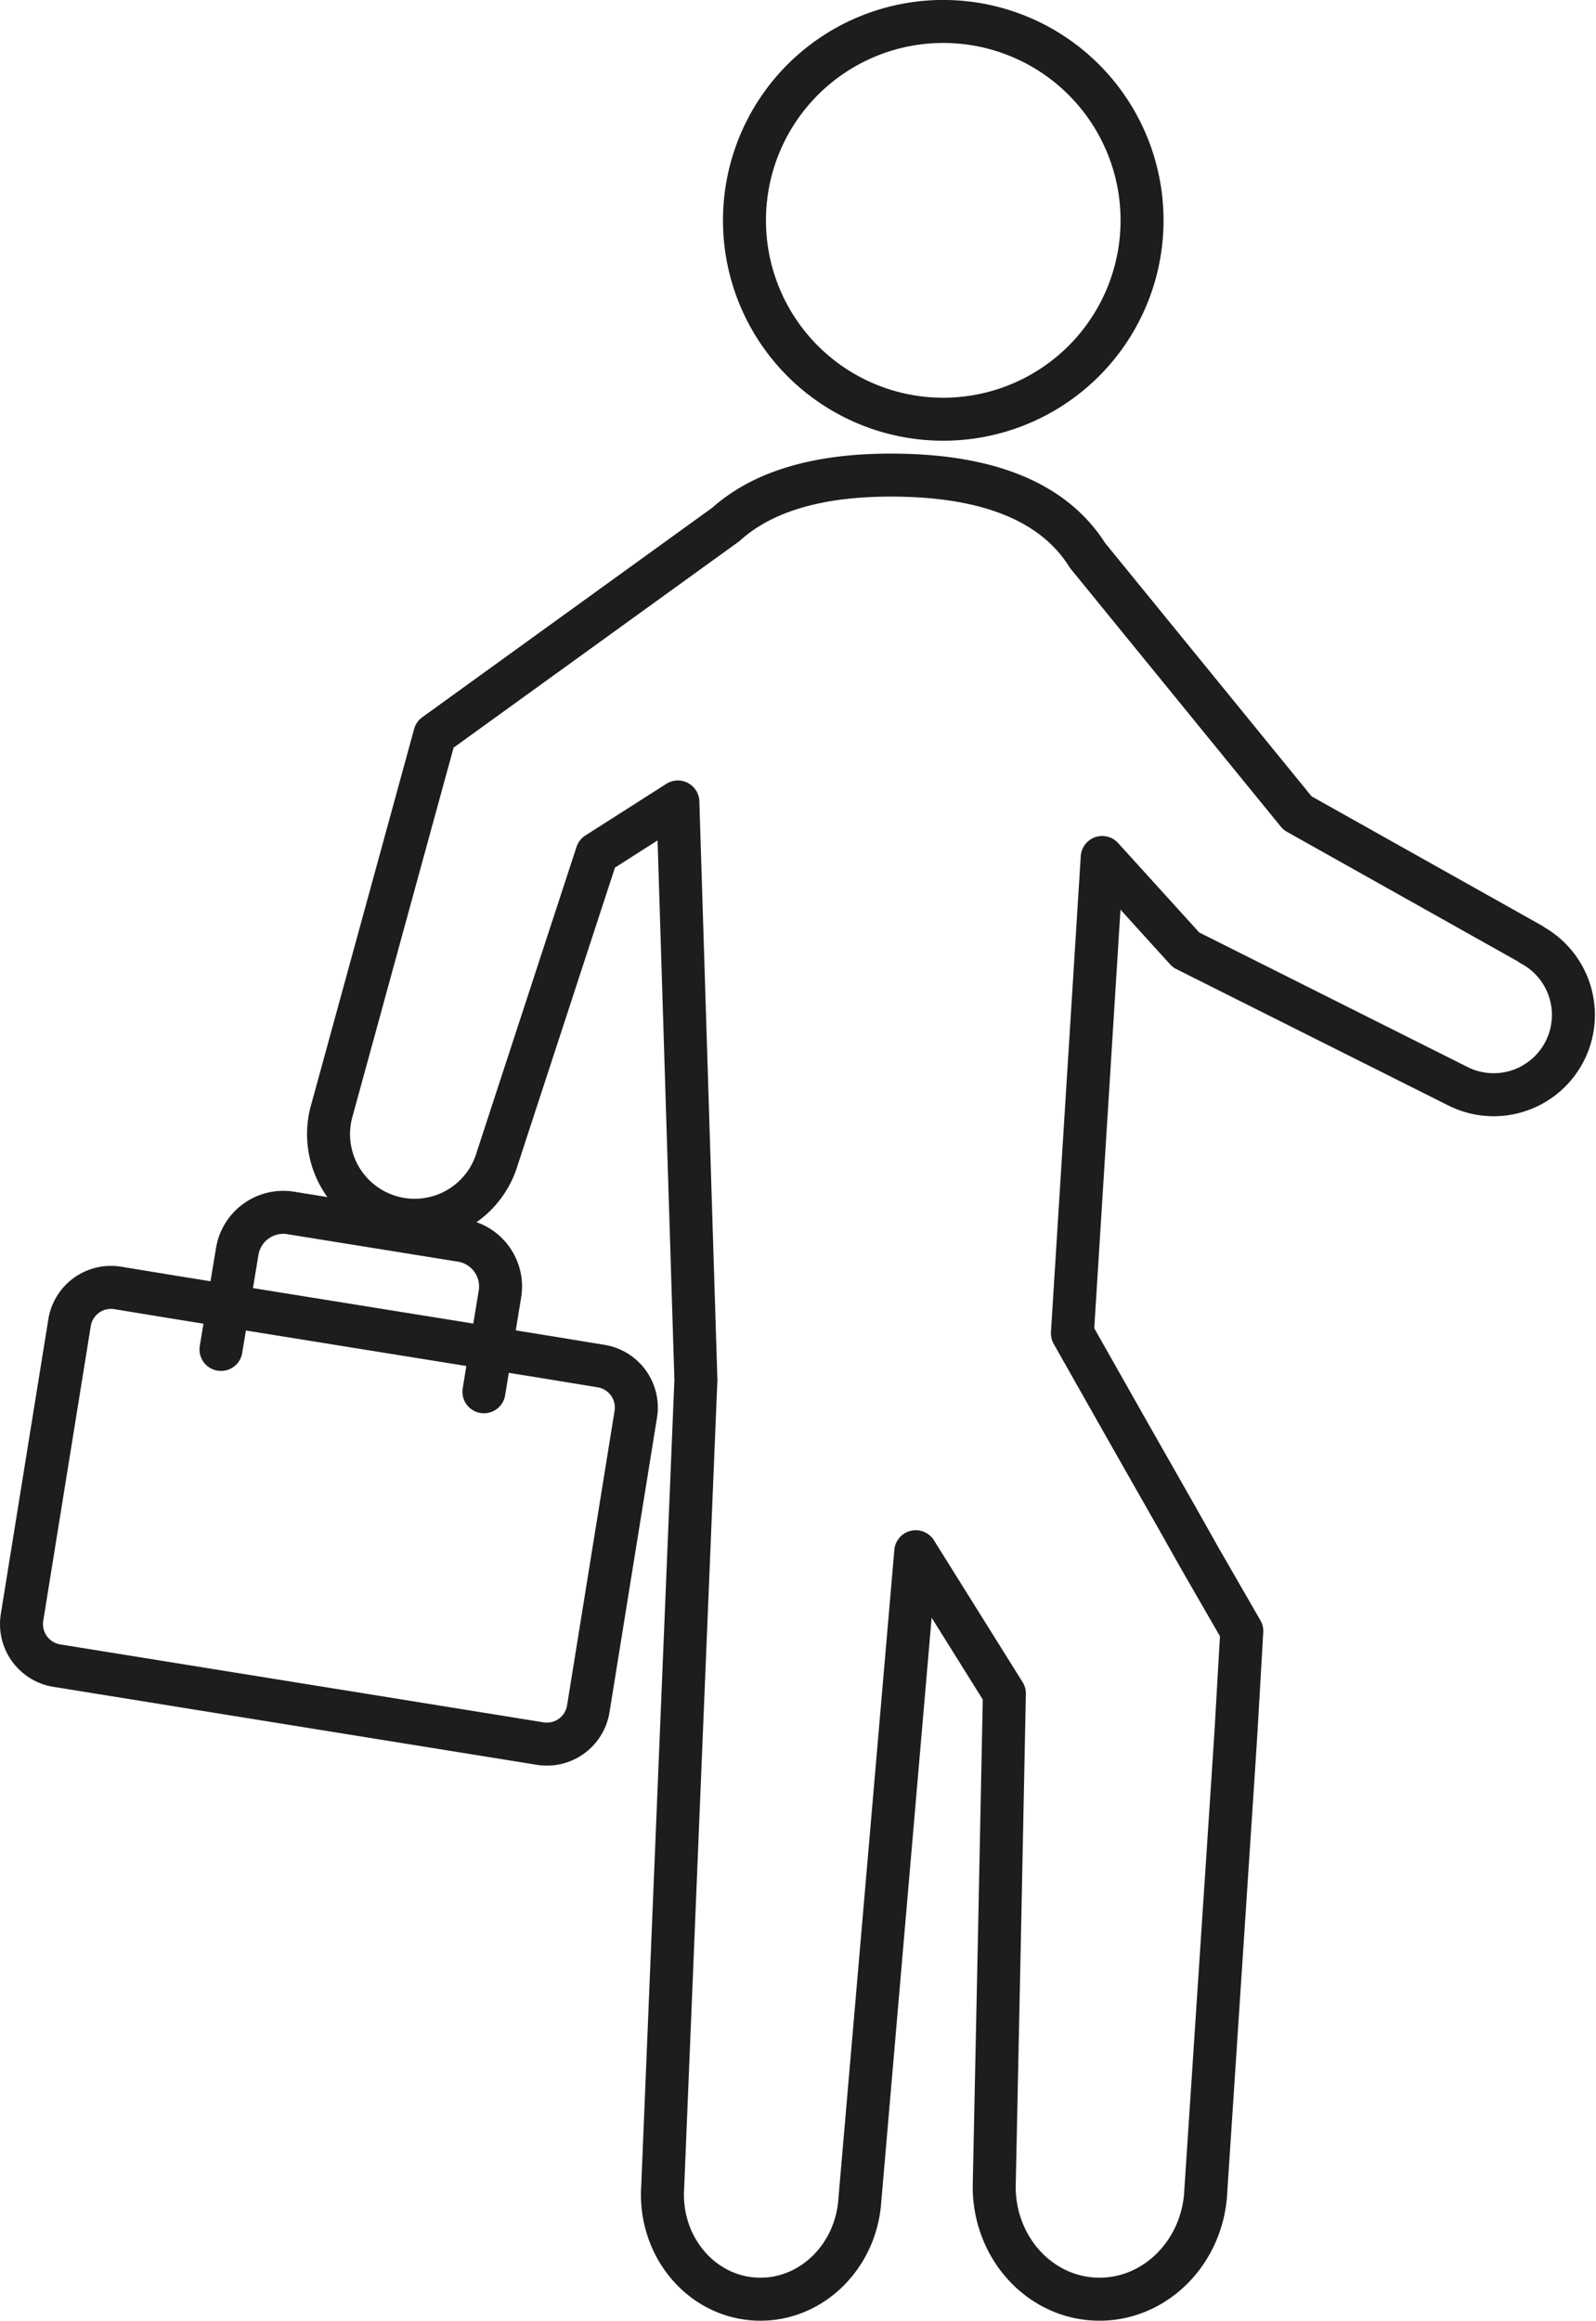
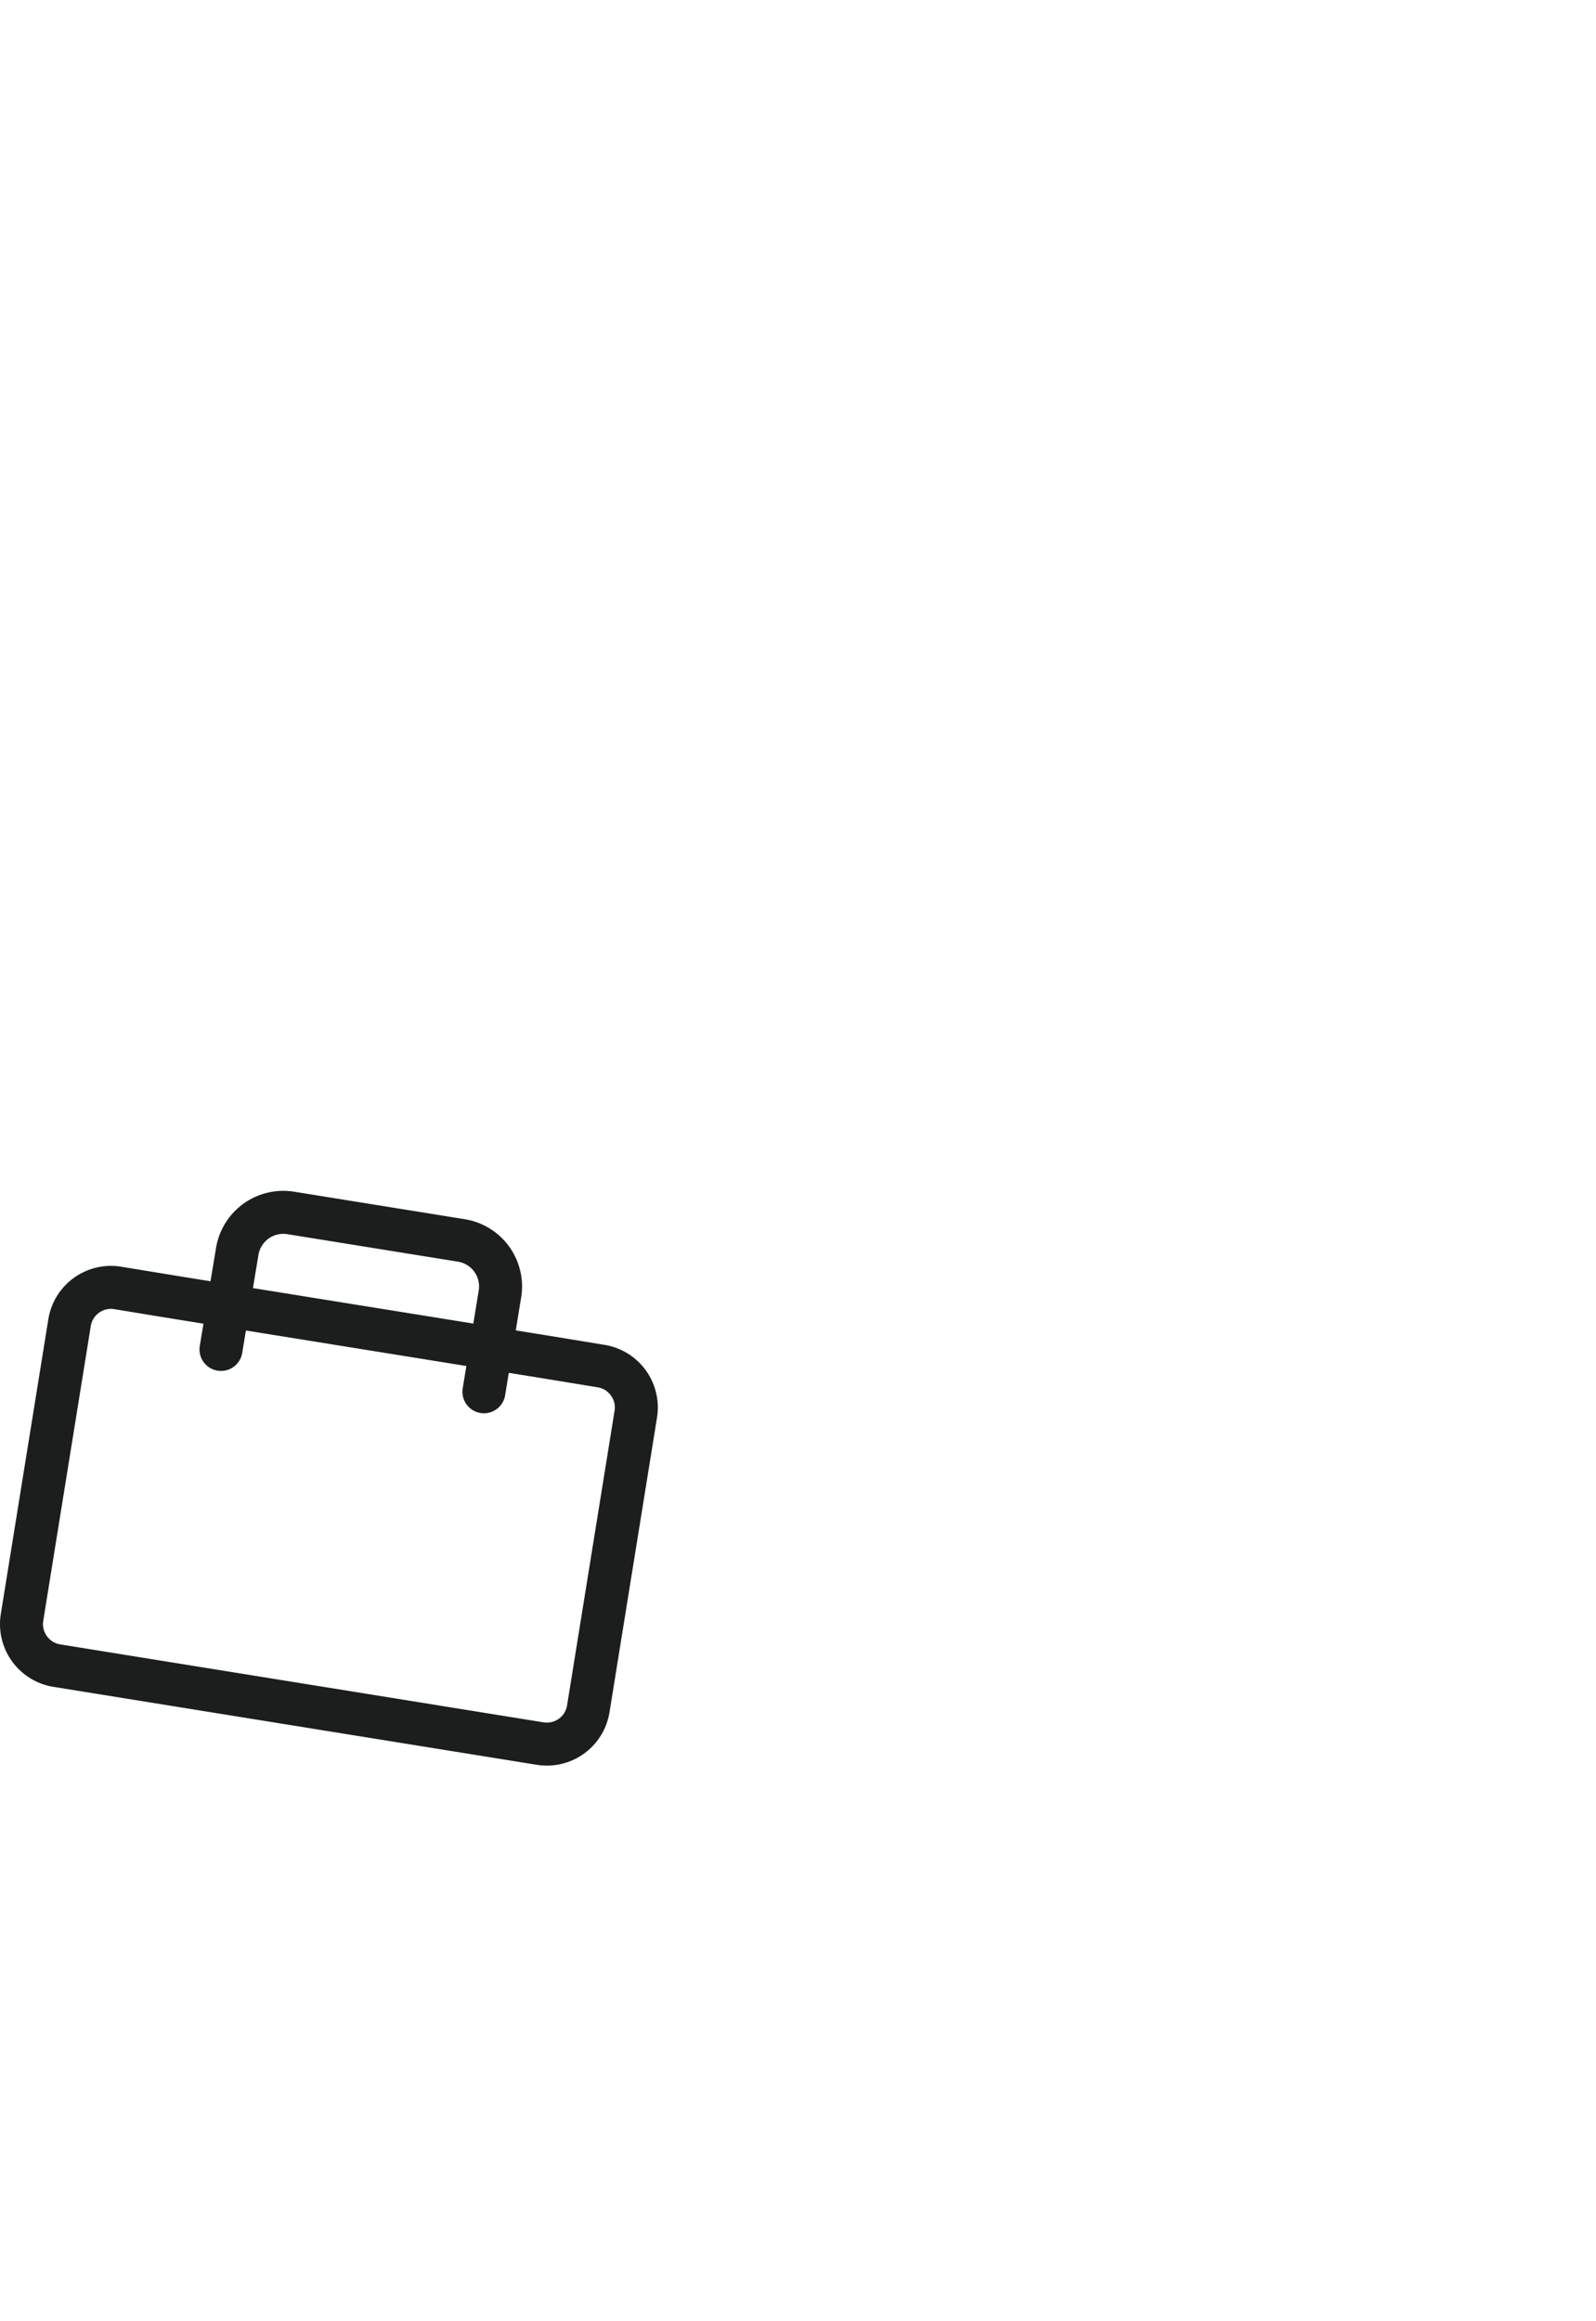
<svg xmlns="http://www.w3.org/2000/svg" viewBox="0 0 168.2 244.47">
  <defs>
    <style>.cls-1{fill:none;stroke:#1c1d1d;stroke-linecap:round;stroke-linejoin:round;stroke-width:4.53px;}</style>
  </defs>
  <g id="レイヤー_2" data-name="レイヤー 2">
    <g id="レイヤー_1-2" data-name="レイヤー 1">
-       <path class="cls-1" d="M99.2,44.16A20.95,20.95,0,1,0,78.46,23,20.94,20.94,0,0,0,99.2,44.16Z" />
-       <path class="cls-1" d="M161.41,99.49,136.74,85.65,114.62,58.52c-3.47-5.52-10.18-8.37-20.2-8.47-8.07-.08-14,1.67-17.92,5.19L45.83,77.39,35,116.89a9.07,9.07,0,1,0,17.4,5.16L62.91,89.92l8.53-5.44,1.9,60.86-3.5,85.07c-.4,6.13,3.93,11.4,9.67,11.77s10.71-4.3,11.11-10.44l5.89-68.28.45.72,8.89,14.22-.2,9.88-.28,13.84-.58,27.68h0c-.28,6.58,4.48,12.12,10.63,12.39s11.38-4.85,11.66-11.43h0l1.82-27.63.91-13.81.45-6.9.61-10.6-4.37-7.58-2.48-4.4-5-8.79-6-10.6,3.14-50.12,8.83,9.73,28.49,14.28a8.4,8.4,0,1,0,7.87-14.85Z" />
      <path class="cls-1" d="M63.32,143.9l-6.1-1L18.5,136.67l-6.1-1a4.42,4.42,0,0,0-5.07,3.66l-5,31A4.43,4.43,0,0,0,6,175.46l50.93,8.21A4.42,4.42,0,0,0,62,180l5-31A4.42,4.42,0,0,0,63.32,143.9Z" />
      <path class="cls-1" d="M23.29,142.15,25,131.84a4.92,4.92,0,0,1,5.63-4.07l18,2.9a4.91,4.91,0,0,1,4.06,5.63L51,146.61" />
    </g>
  </g>
</svg>